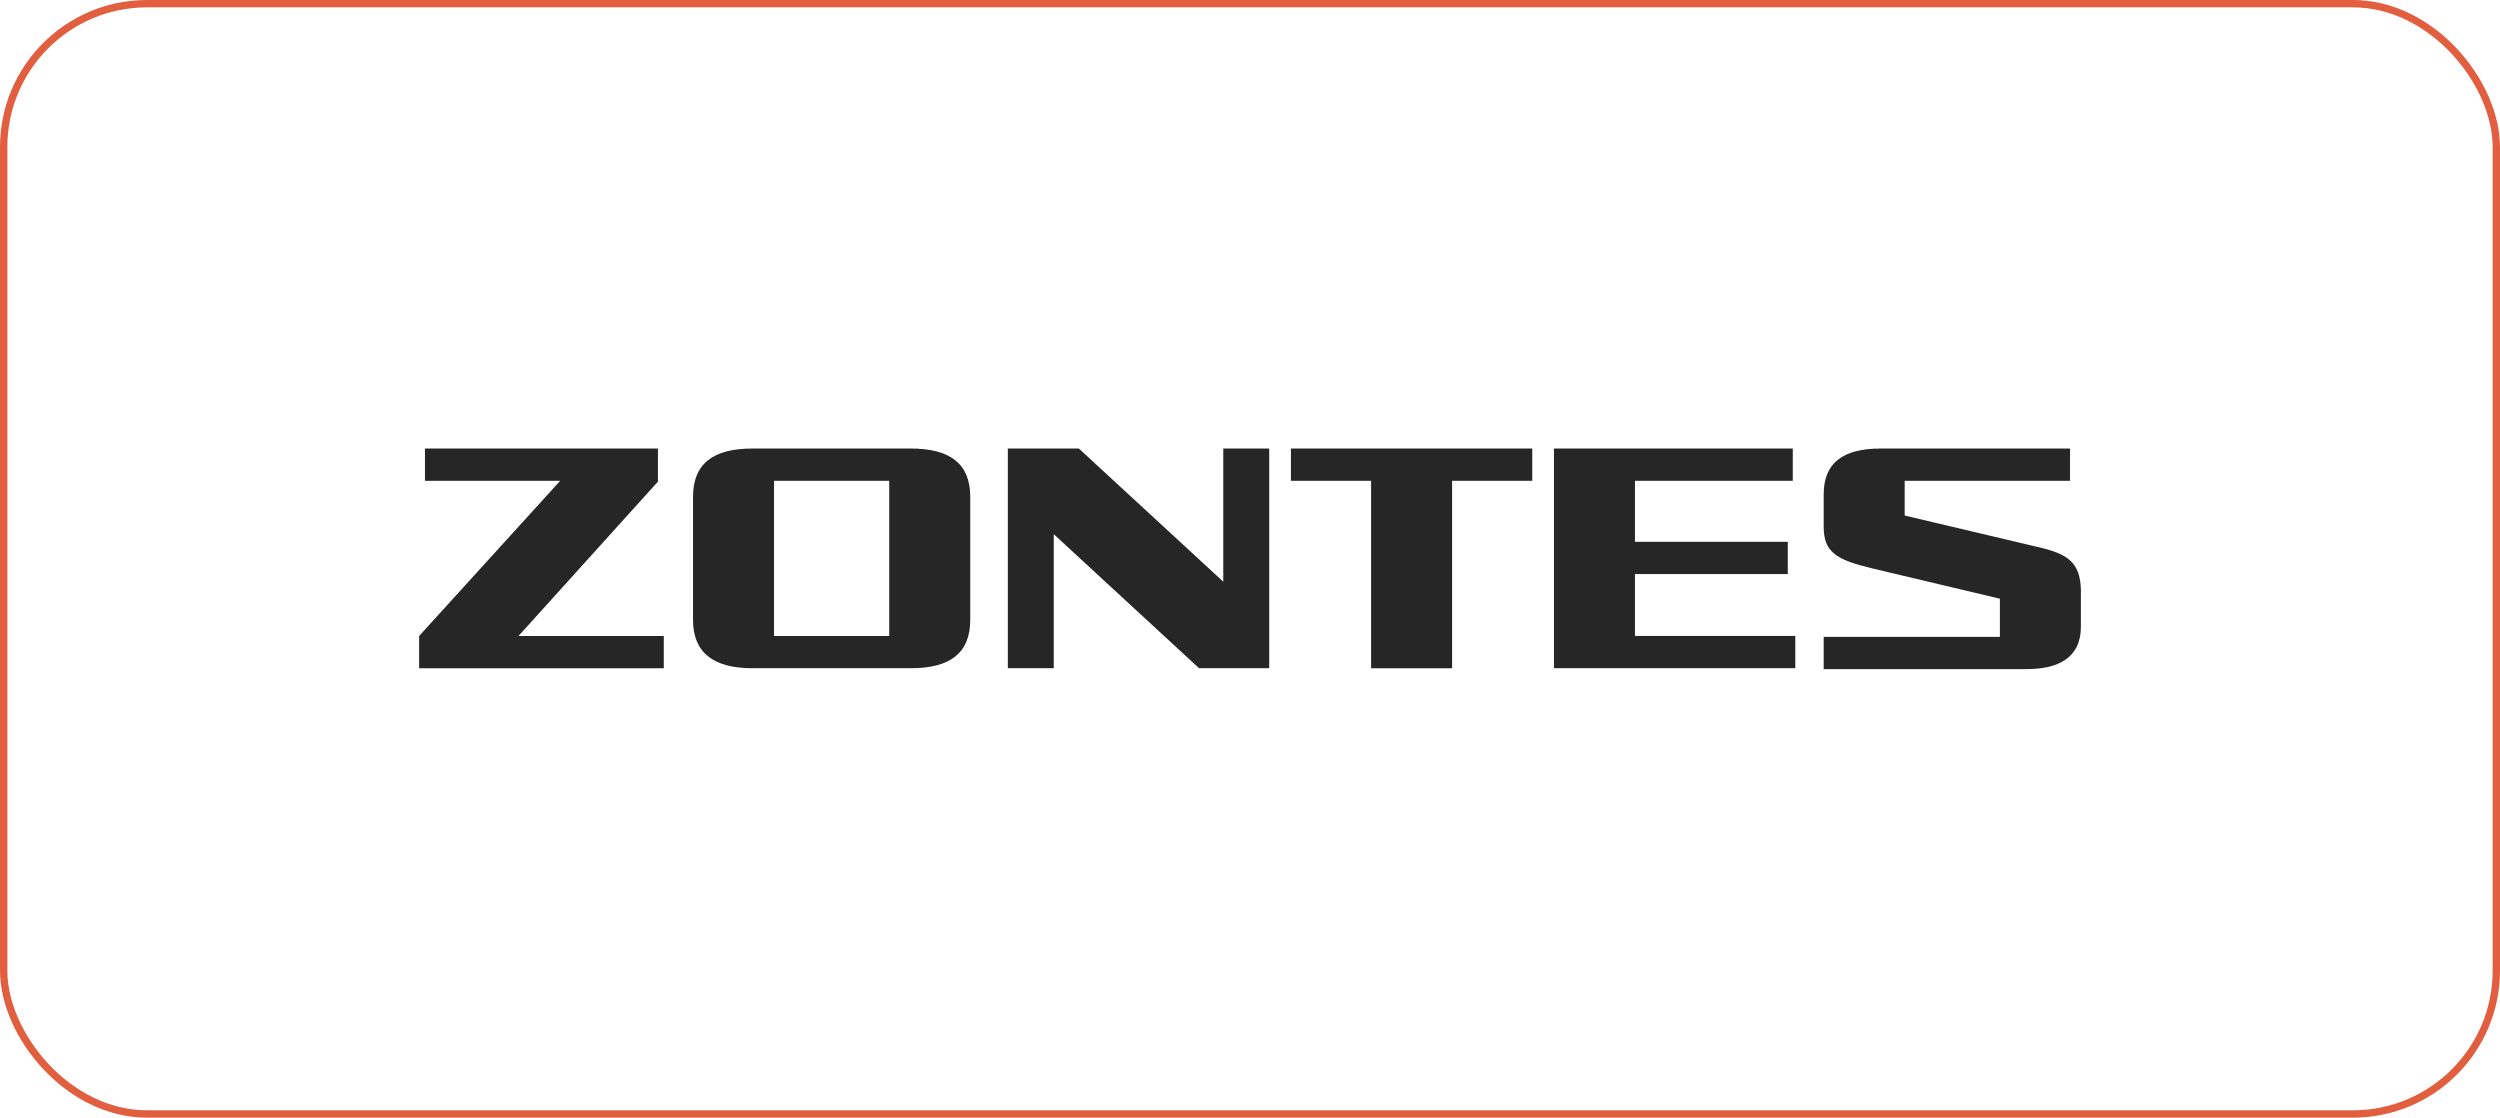
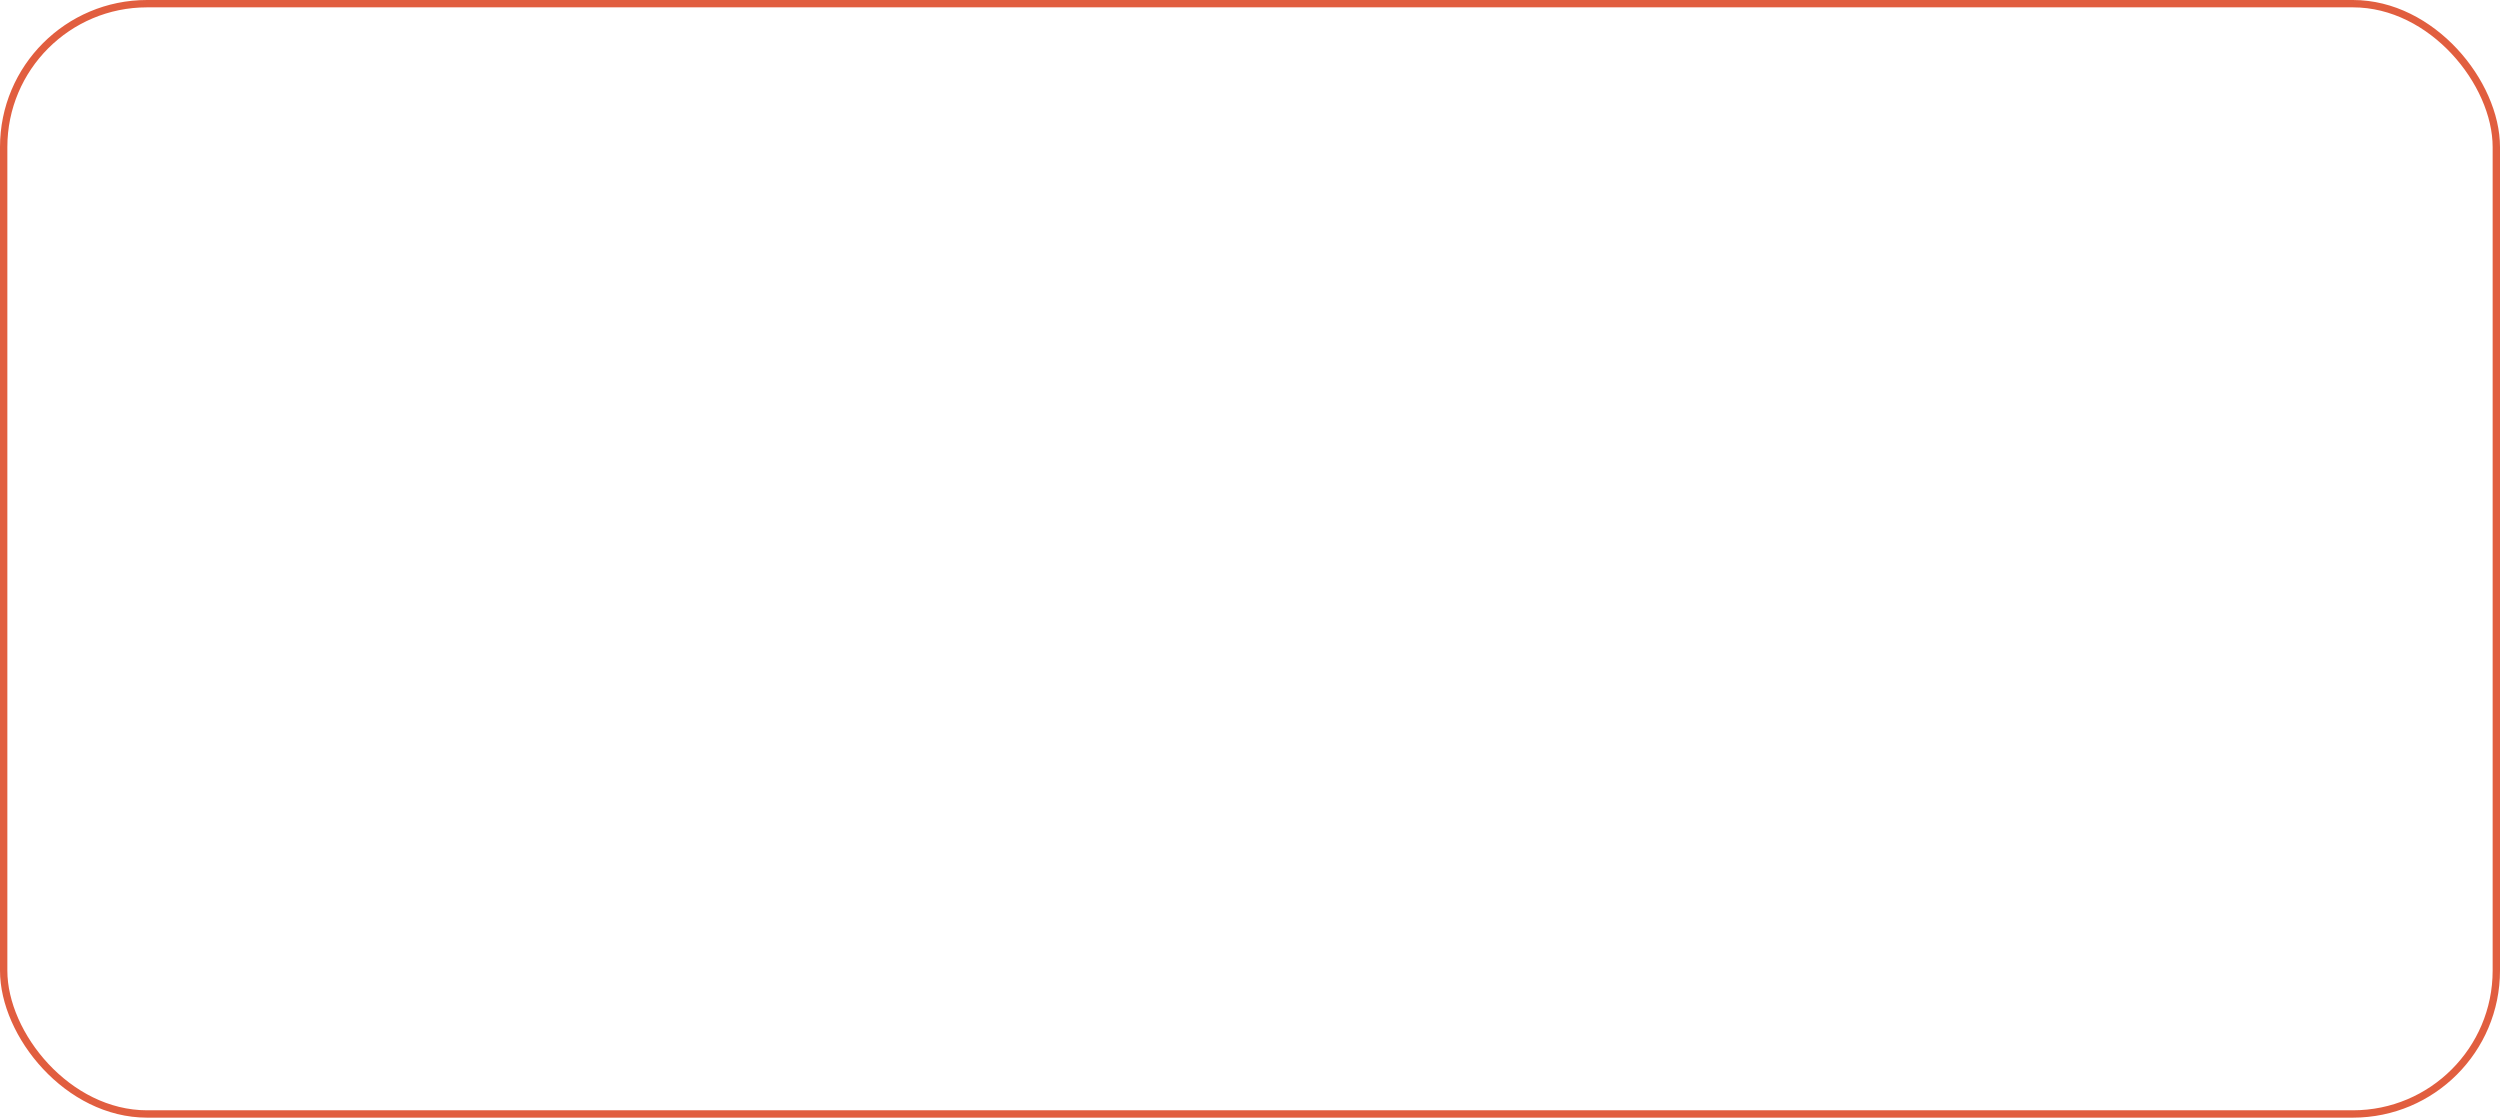
<svg xmlns="http://www.w3.org/2000/svg" width="340" height="152" viewBox="0 0 340 152" fill="none">
  <rect x="0.5" y="0.5" width="339" height="151" rx="19.5" stroke="#E15E3F" />
  <g clip-path="url(#clip0_4193_12575)">
-     <path d="M89.48 65.499V61H57.795V65.389H76.188L57 86.495V90.884H90.276V86.495H70.516L89.48 65.499Z" fill="#262626" />
-     <path d="M123.891 61H102.313C96.975 61 94.25 63.077 94.25 67.576V84.303C94.25 88.802 97.089 90.879 102.313 90.879H123.891C129.23 90.879 131.954 88.802 131.954 84.303V67.576C131.954 63.077 129.228 61 123.891 61ZM120.936 86.495H105.266V65.389H120.936V86.495Z" fill="#262626" />
-     <path d="M166.366 79.112L146.723 61H137.065V90.879H143.311V72.651L163.072 90.879H172.612V61H166.366V79.112Z" fill="#262626" />
-     <path d="M175.565 65.389H186.468V90.884H197.484V65.389H208.386V61H175.565V65.389Z" fill="#262626" />
    <path d="M222.355 78.073H243.137V73.684H222.355V65.389H243.818V61H211.338V90.879H244.159V86.49H222.355V78.073Z" fill="#262626" />
    <path d="M277.094 74.382L259.037 70.114V65.389H281.524V61H255.744C250.633 61 248.021 62.961 248.021 67.23V71.619C248.021 75.08 249.725 76.117 254.495 77.272L271.985 81.424V86.61H248.021V90.999H275.618C279.706 90.999 283 89.615 283 85.231V80.15C282.887 76.458 281.189 75.305 277.094 74.382Z" fill="#262626" />
  </g>
  <defs>
    <clipPath id="clip0_4193_12575">
-       <rect width="226" height="30" fill="white" transform="translate(57 61)" />
-     </clipPath>
+       </clipPath>
  </defs>
</svg>